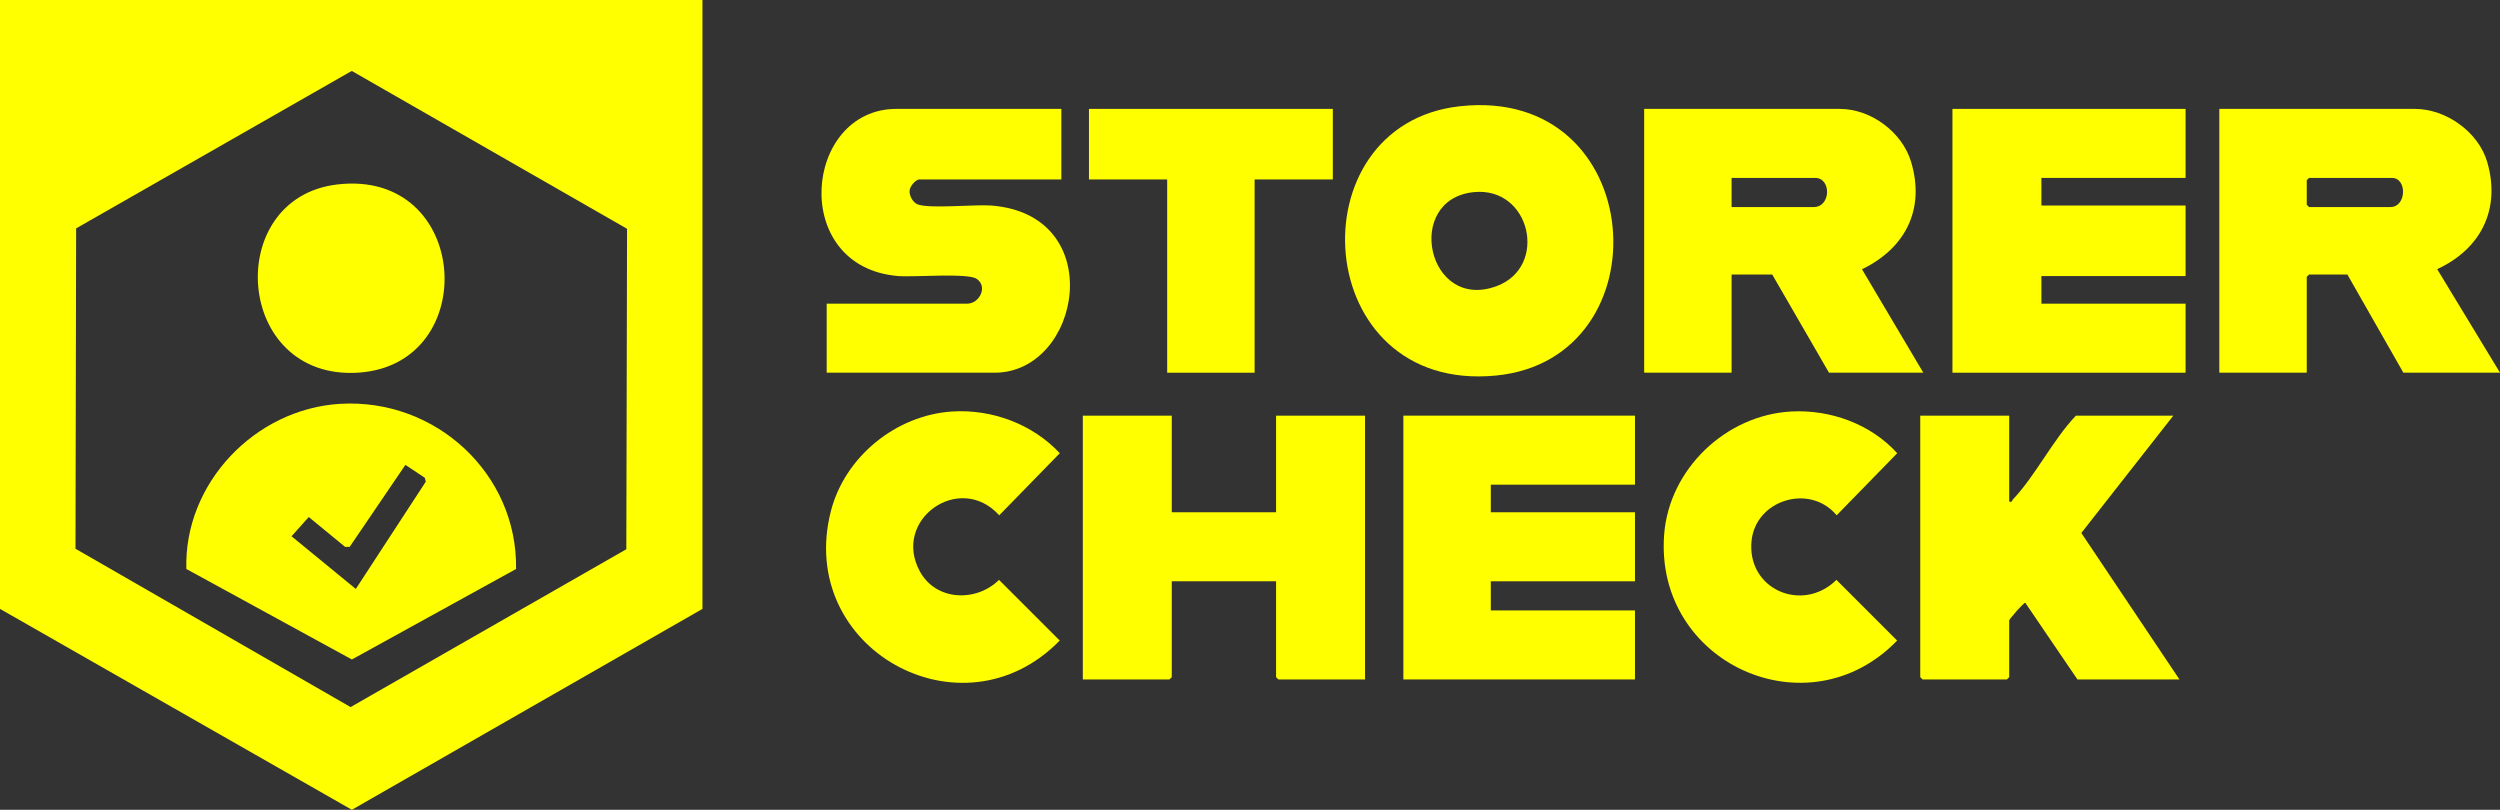
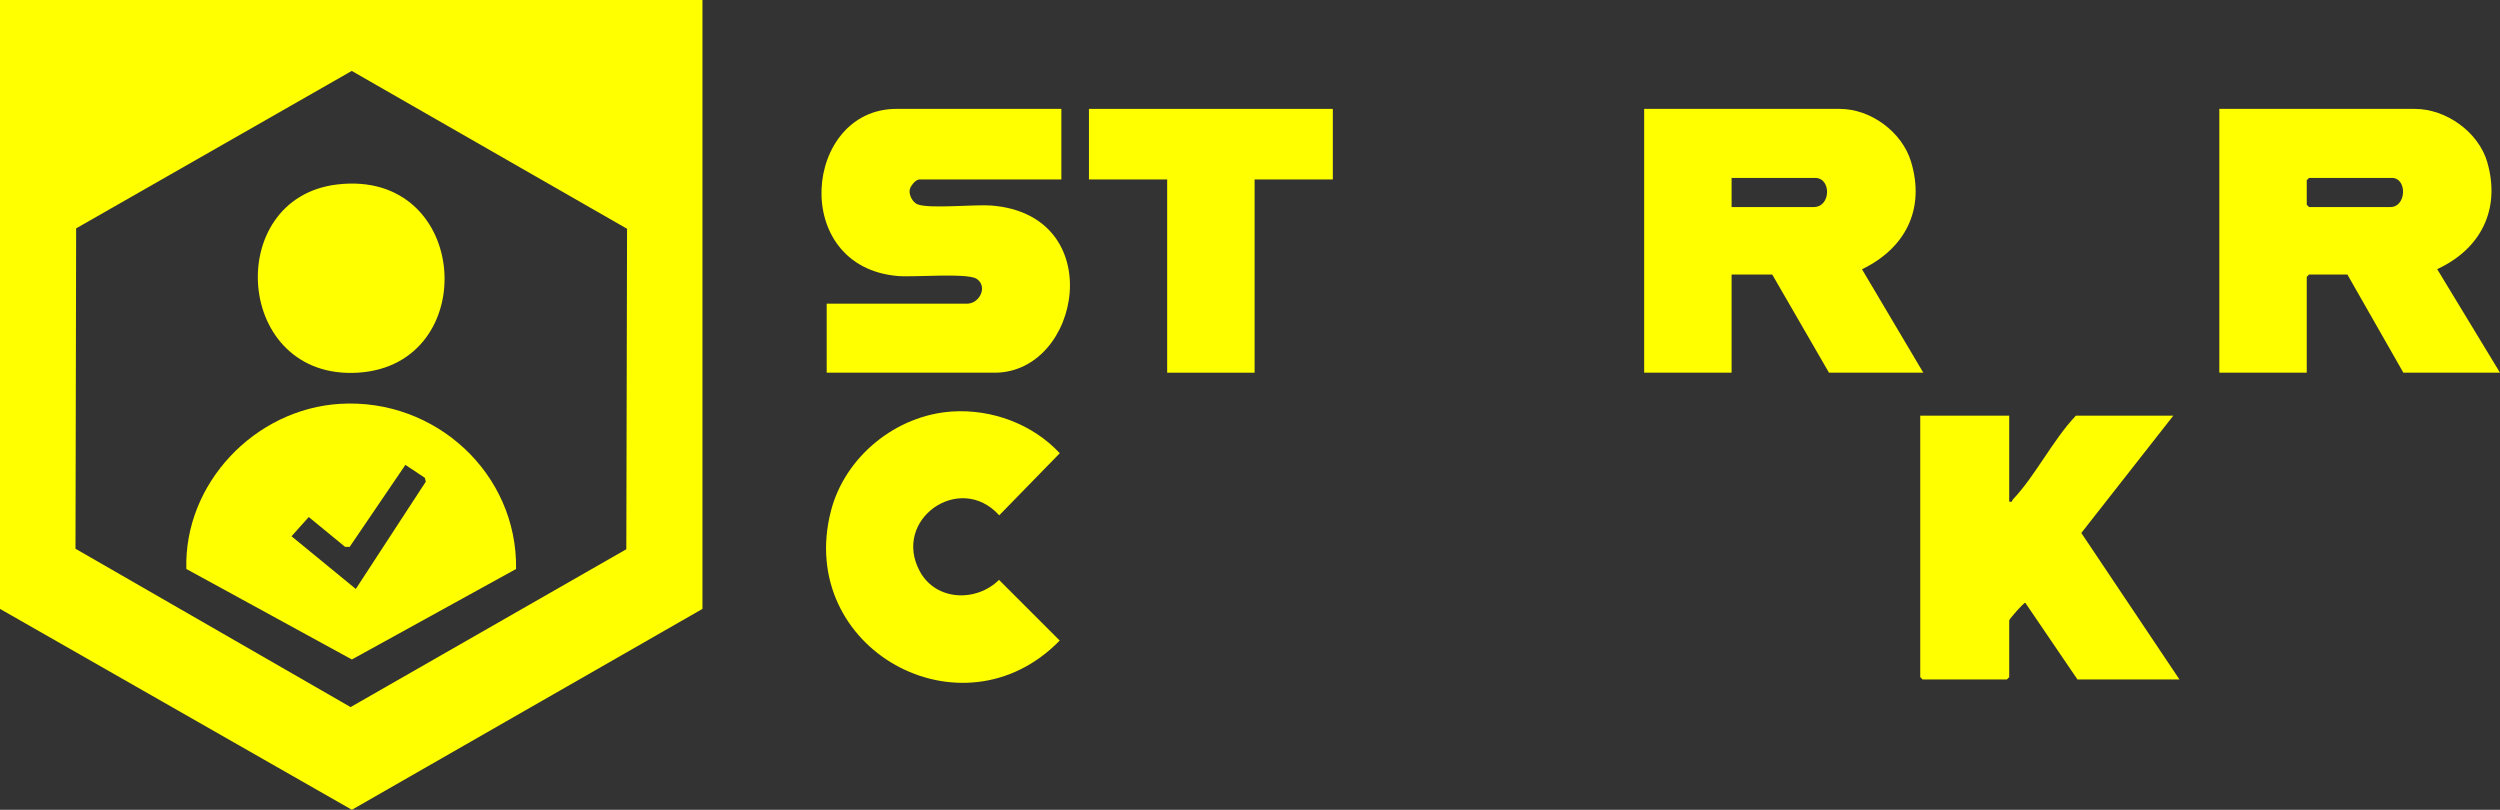
<svg xmlns="http://www.w3.org/2000/svg" id="Layer_2" data-name="Layer 2" viewBox="0 0 815 263.99">
  <rect x="0" y="0" width="815" height="263.99" fill="#333333" stroke="none" />
  <defs>
    <style>
      .cls-1 {
        fill: #ff0;
      }
    </style>
  </defs>
  <g id="Layer_1-2" data-name="Layer 1">
    <g>
      <path class="cls-1" d="M229,0v198.5l-114.29,65.49L0,198.5V0h229ZM204.41,74.58L114.67,23.12,24.82,74.45l-.21,104.44,89.68,51.62,89.89-51.46.24-104.47Z" />
      <path class="cls-1" d="M815,121.5h-31.5l-18.25-32h-12.5l-.75.75v31.25h-28.5V35.5h63.75c10.2,0,20.79,7.58,23.61,17.39,4.43,15.41-2.15,28.31-16.34,34.85l20.48,33.75ZM752.75,58l-.75.75v8l.75.75h26.5c5.33,0,5.54-9.5.5-9.5h-27Z" />
      <path class="cls-1" d="M627,121.5h-30.75l-18.5-32h-13.25v32h-28.5V35.5h63.75c10.2,0,20.36,7.59,23.26,17.24,4.66,15.5-1.85,28.19-16,35.04l19.99,33.72ZM564.5,67.5h26.75c5.7,0,5.8-9.5.5-9.5h-27.25v9.5Z" />
-       <polygon class="cls-1" points="382 135.5 382 167 416 167 416 135.5 445 135.5 445 221.5 416.75 221.5 416 220.75 416 189.5 382 189.5 382 220.75 381.25 221.5 353 221.5 353 135.5 382 135.5" />
-       <polygon class="cls-1" points="712.5 35.5 712.5 58 665.5 58 665.5 67 712.5 67 712.5 90 665.5 90 665.5 99 712.5 99 712.5 121.5 636.5 121.5 636.5 35.5 712.5 35.5" />
-       <polygon class="cls-1" points="533 135.5 533 158 486 158 486 167 533 167 533 189.5 486 189.5 486 199 533 199 533 221.5 457.5 221.5 457.5 135.5 533 135.5" />
      <path class="cls-1" d="M346,35.5v23h-46.25c-1.29,0-3.25,2.36-3.23,3.78-.07,1.6,1.09,3.74,2.61,4.34,3.9,1.52,18.65-.04,24.11.39,38.37,3.06,29.22,54.49,1.01,54.49h-54.75v-22.5h45.75c4.13,0,6.87-5.65,3.11-8.11-3.01-1.98-20.5-.47-25.6-.9-35.51-2.96-30.81-54.49-.51-54.49h53.75Z" />
-       <path class="cls-1" d="M475.89,34.64c61.63-6.82,67.28,82.39,11.79,87.79-60.61,5.9-65.99-81.79-11.79-87.79ZM480.39,62.64c-22.84,2.39-15.08,39.12,7.6,30.6,16.86-6.33,10.96-32.54-7.6-30.6Z" />
      <path class="cls-1" d="M655,135.5v28c1.16.32.86-.32,1.15-.63,7.34-7.67,13.09-19.51,20.6-27.37h31.75l-29.99,38.25,31.99,47.75h-33.25l-17.01-25c-.49-.11-5.24,5.36-5.24,5.75v18.5l-.75.75h-27.5l-.75-.75v-85.25h29Z" />
-       <path class="cls-1" d="M583.9,134.15c12.78-.71,25.98,4.08,34.59,13.6l-19.74,20.24c-8.7-10.47-26.36-5.08-27.74,8.27-1.64,15.86,16.55,23.72,27.67,12.78l19.78,19.78c-29.02,30.08-79.14,7.42-75.95-34.56,1.63-21.38,20.14-38.94,41.39-40.11Z" />
      <path class="cls-1" d="M310.4,134.15c12.97-.83,26.23,4.1,35.09,13.6l-19.74,20.24c-12.91-14.29-35.12,1.48-25.84,18.35,5.26,9.58,18.33,10.02,25.77,2.7l19.78,19.78c-31.83,32.69-86.1,2.65-74.59-42.2,4.56-17.78,21.26-31.3,39.53-32.47Z" />
      <polygon class="cls-1" points="434.5 35.5 434.5 58.5 409 58.5 409 121.5 380.5 121.5 380.5 58.5 355 58.5 355 35.5 434.5 35.5" />
      <path class="cls-1" d="M110.9,131.65c31.04-1.85,57.81,22.69,57.34,53.84l-53.53,29.5-53.96-29.5c-.82-27.9,22.35-52.19,50.14-53.84ZM115.99,192l22.82-34.98-.31-1.25-6.34-4.22-18.16,26.72h-1.5s-11.84-9.72-11.84-9.72l-5.62,6.27,20.95,17.18Z" />
      <path class="cls-1" d="M109.89,60.14c43.5-5.18,47.32,58.81,6.85,61.35-40.35,2.53-44.18-56.9-6.85-61.35Z" />
    </g>
  </g>
</svg>